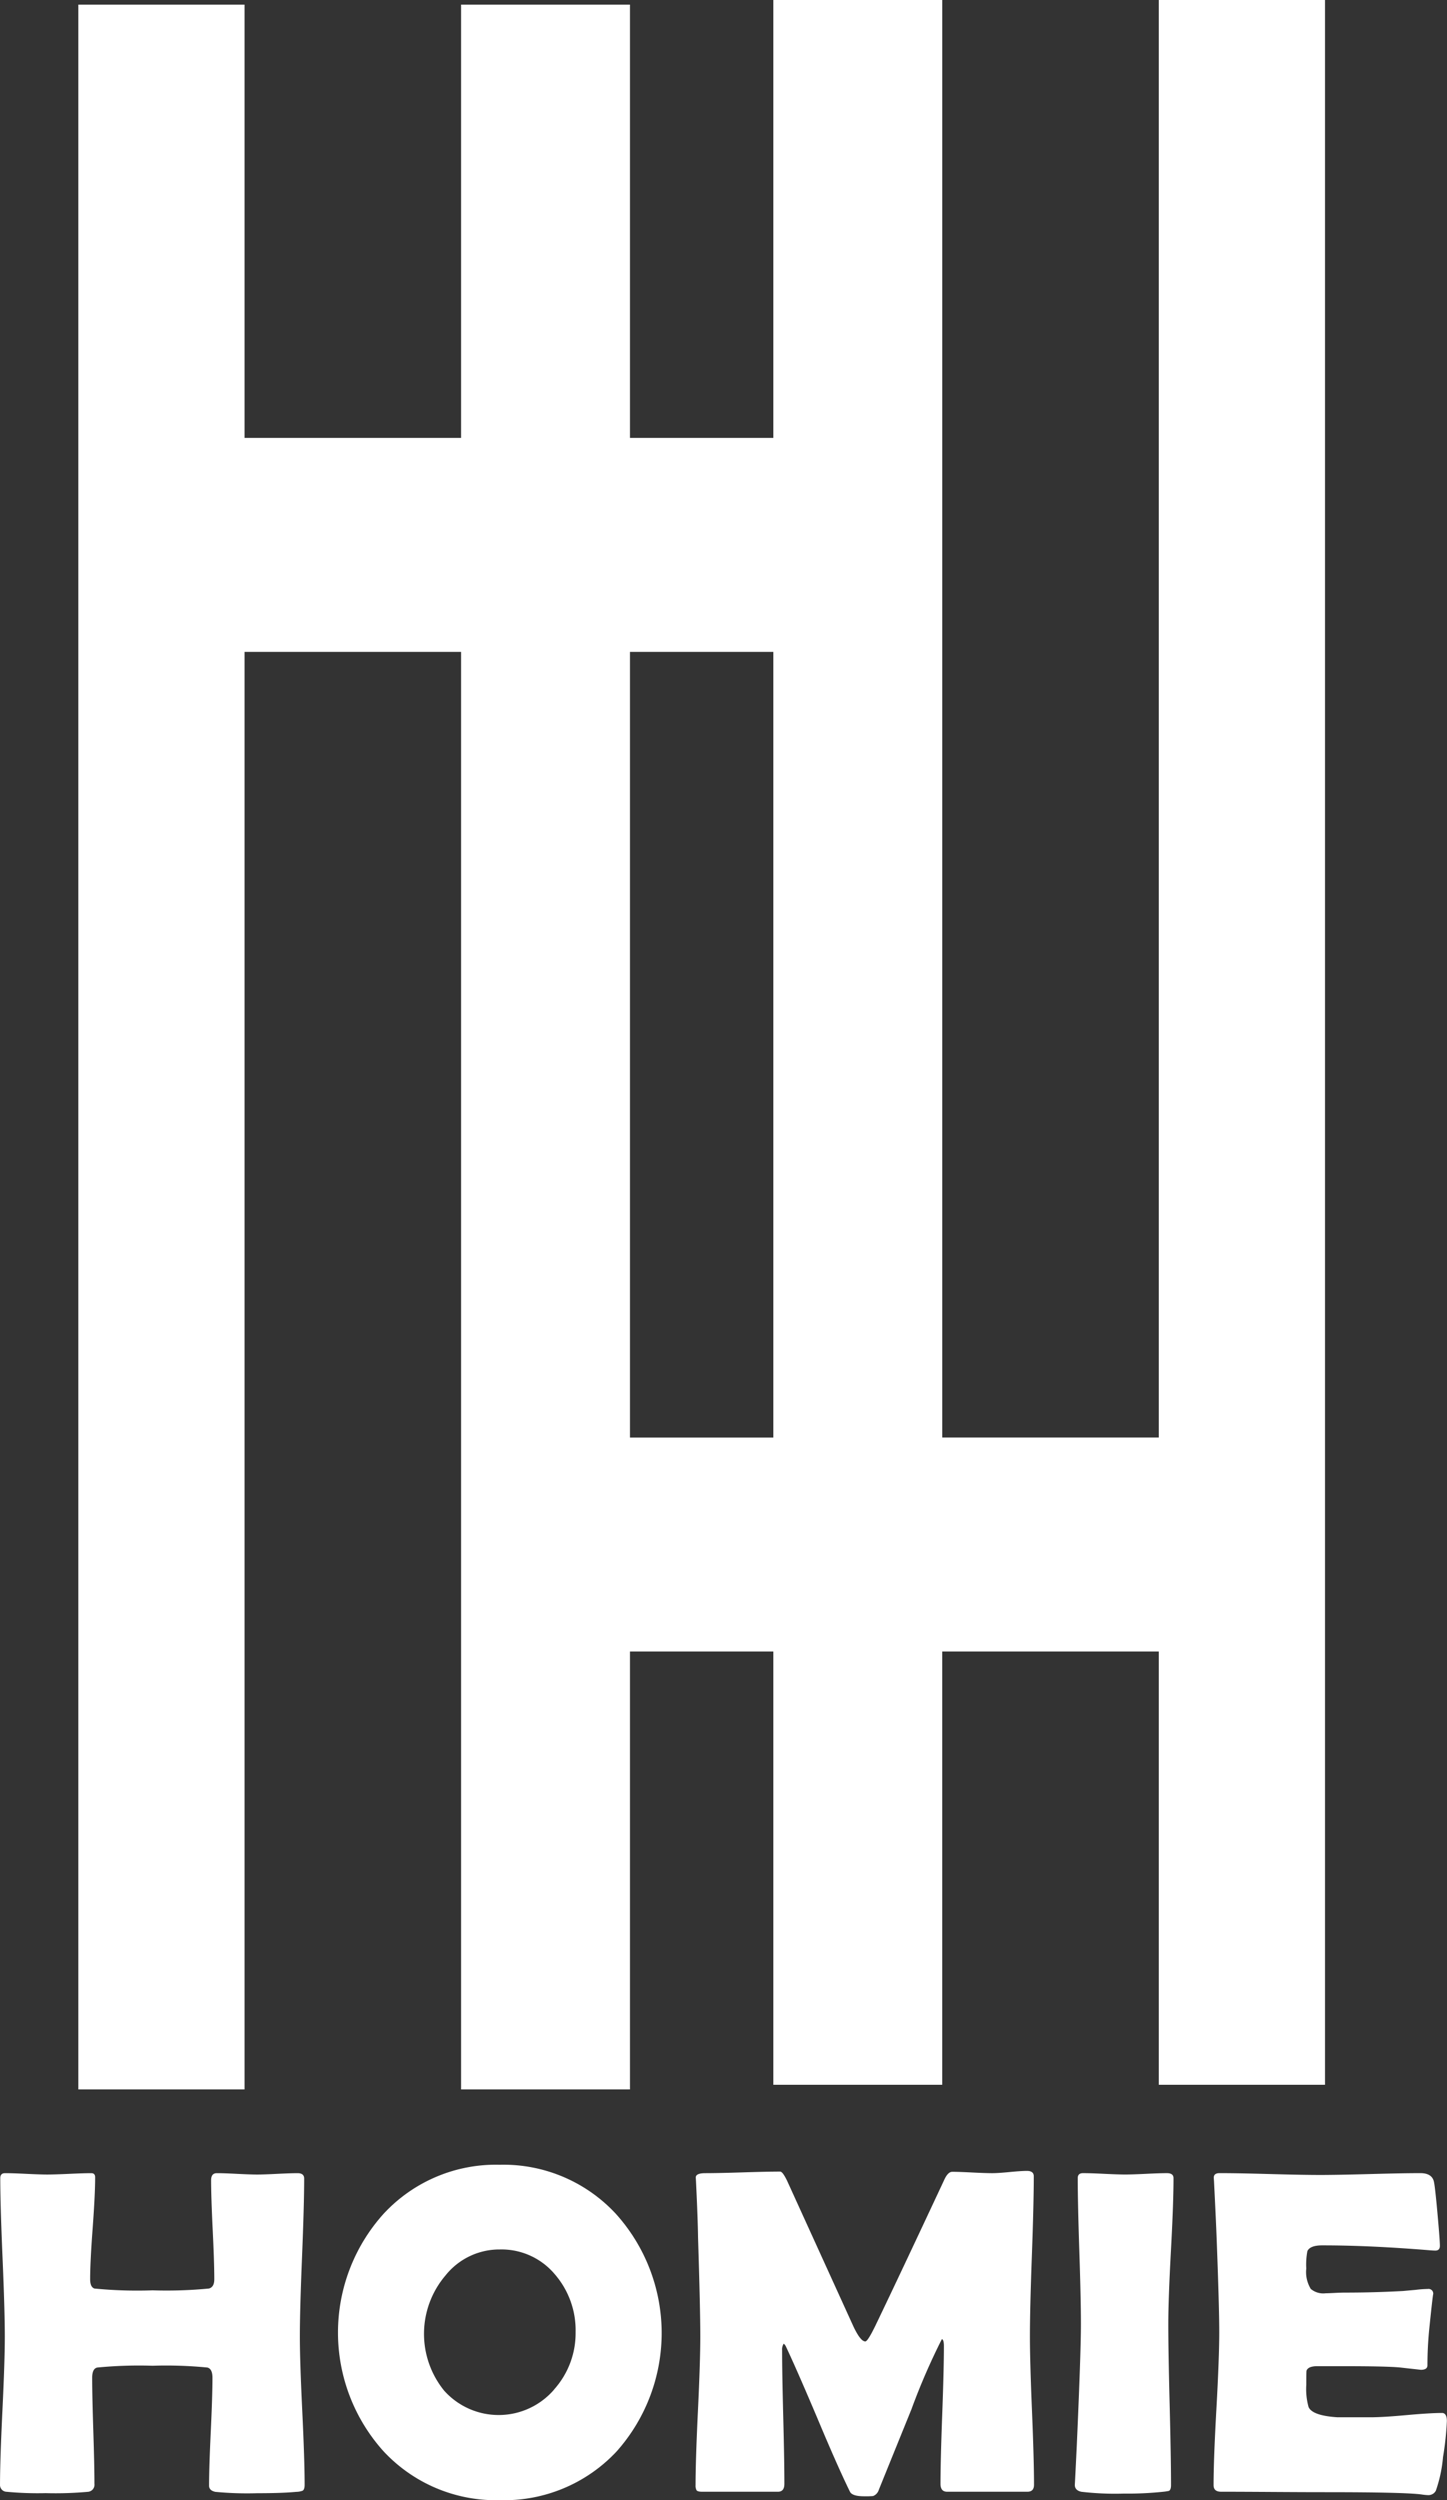
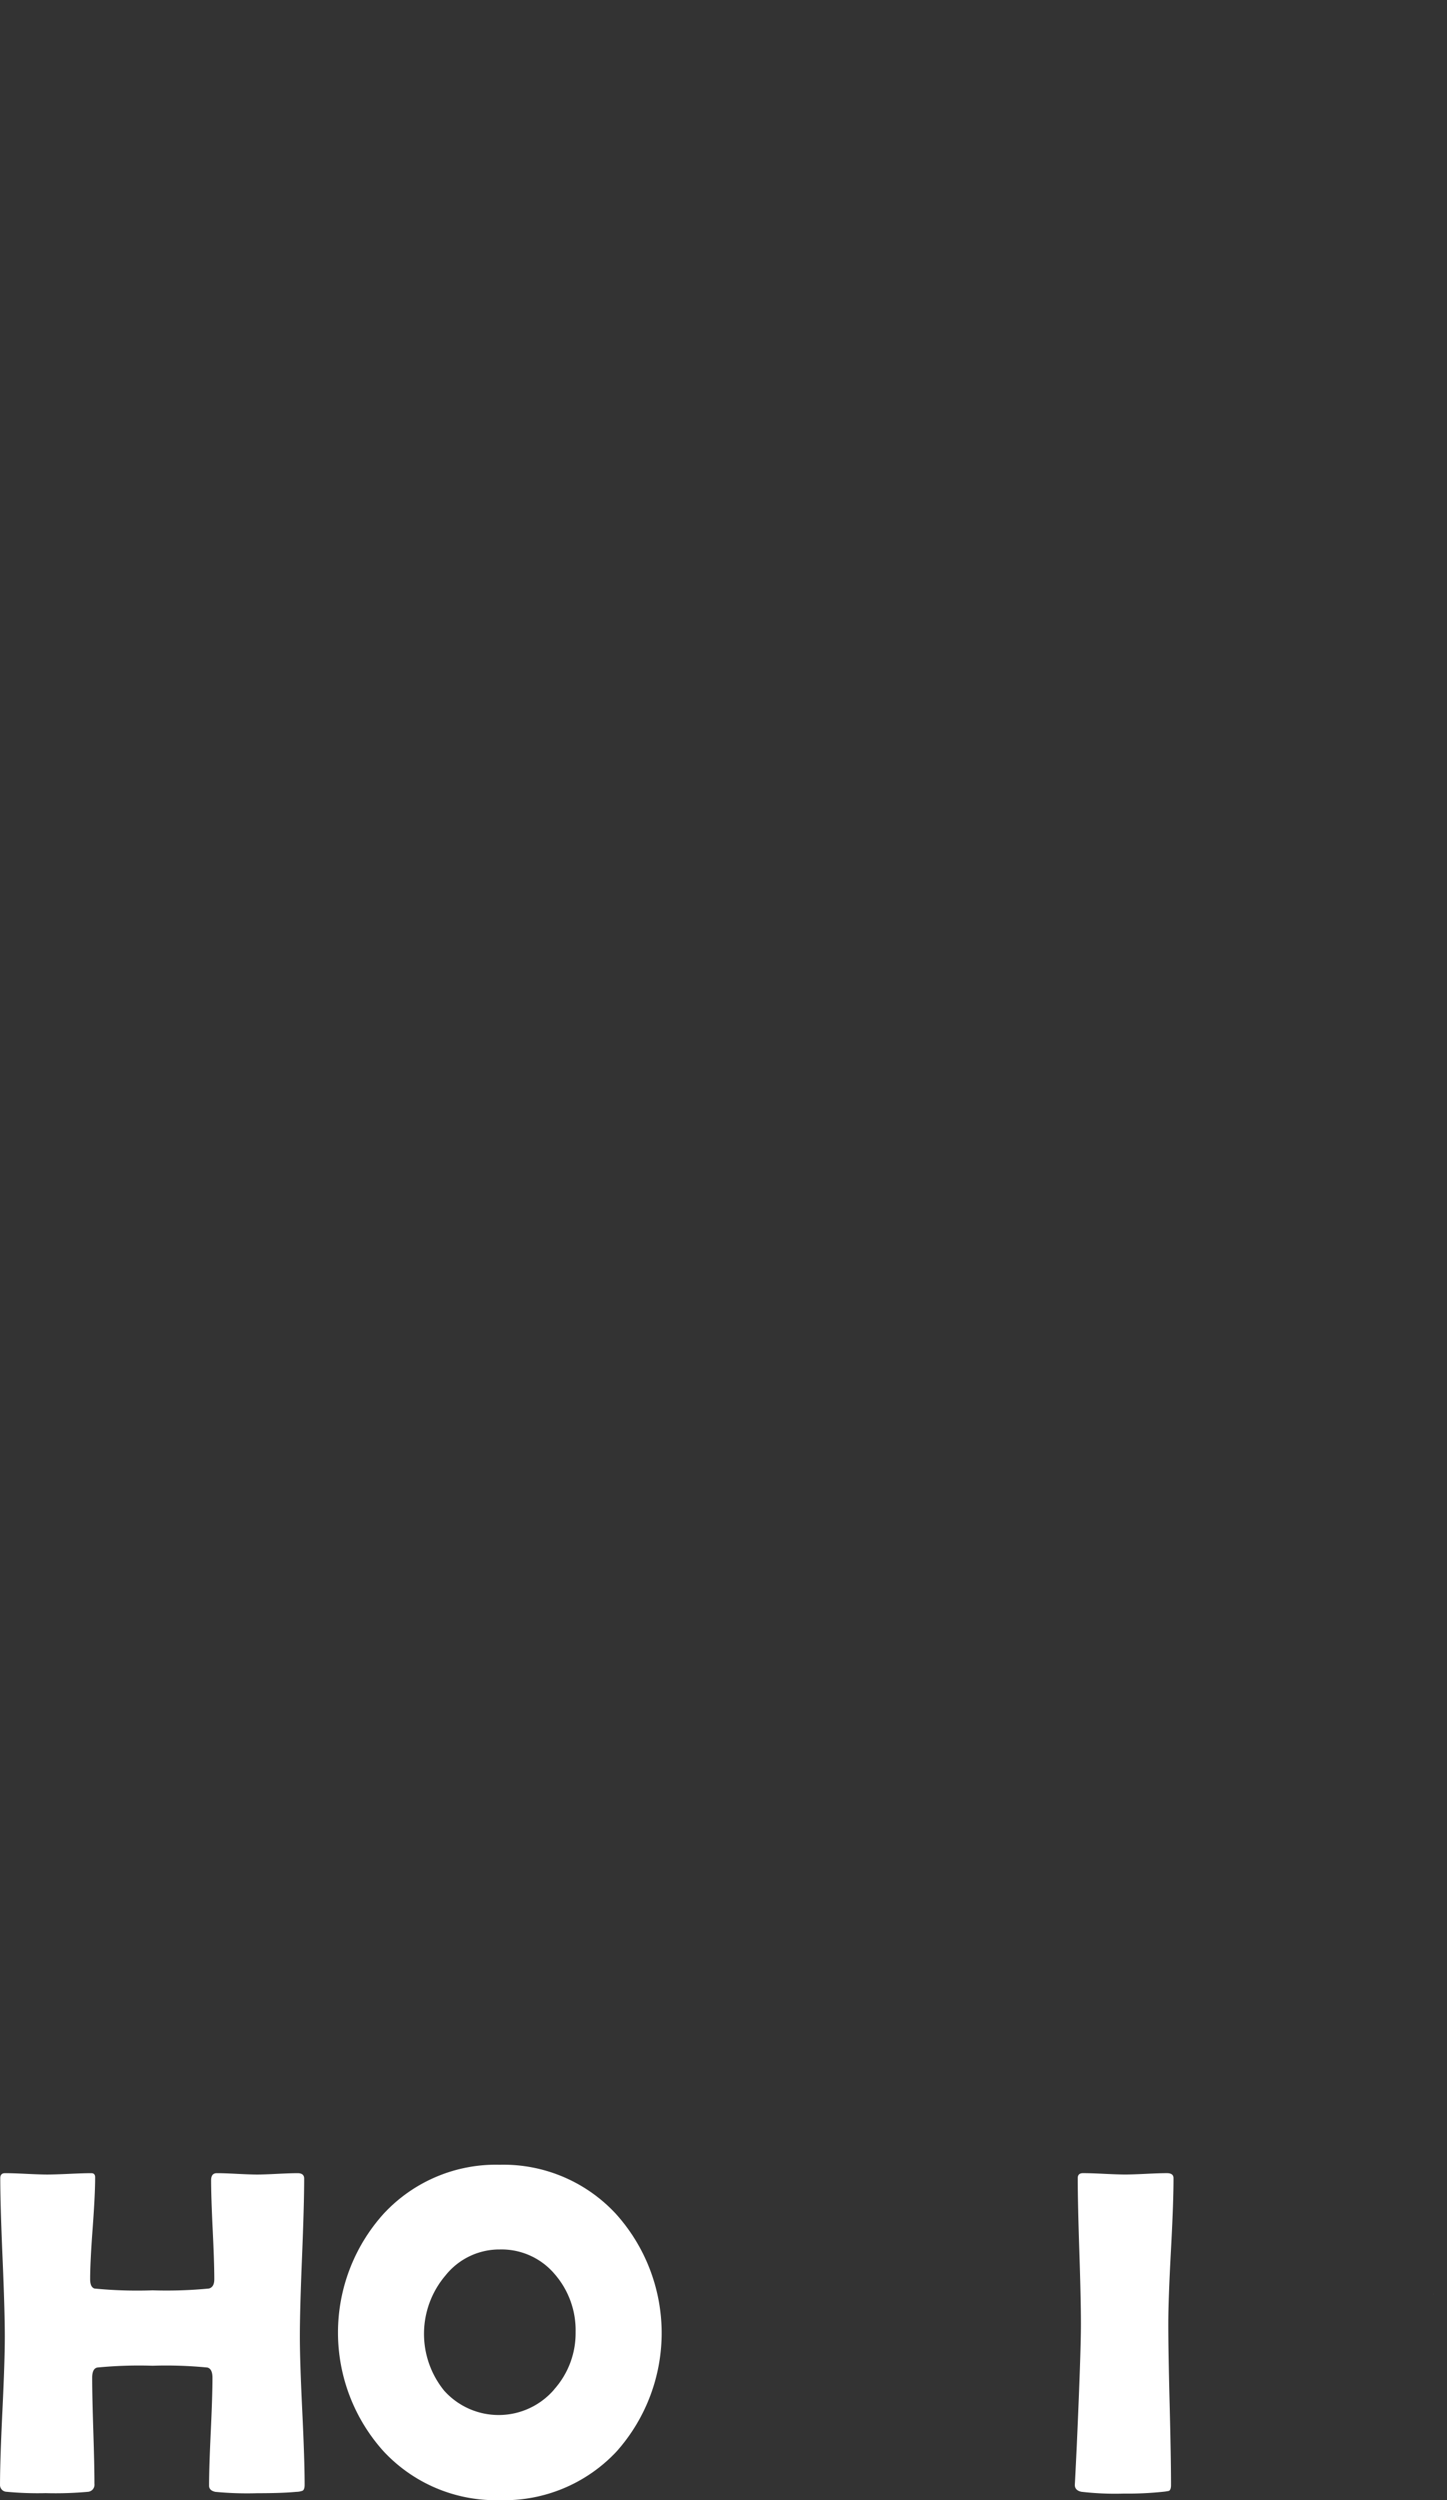
<svg xmlns="http://www.w3.org/2000/svg" width="80.085" height="138.3" viewBox="0 0 80.085 138.3">
  <rect x="0" y="0" width="80.085" height="138.3" fill="#333333" stroke="none" />
  <defs>
    <style>.a{fill:#fff;}.b{clip-path:url(#a);}</style>
    <clipPath id="a">
      <rect class="a" width="80.085" height="138.3" />
    </clipPath>
  </defs>
  <g transform="translate(135.958 11)">
-     <path class="a" d="M34.865,36.06H42.8V79.521H34.865ZM64.133,0v79.52H52.149V0H42.8V24.225H34.865V.257H25.518V24.225H13.534V.257h-9.2V115.579h9.2V36.06H25.518v79.519h9.347V91.355H42.8v23.968h9.347V91.355H64.133v23.968h9.2V0Z" transform="translate(-135.957 -11)" />
    <g transform="translate(-135.957 -11)">
      <g class="b">
        <path class="a" d="M16.595,129.243q0-1.456.119-4.372t.12-4.359q0-.3-.365-.3t-1.124.037q-.747.038-1.112.038t-1.124-.038q-.747-.038-1.112-.037-.313,0-.314.389,0,.917.088,2.745t.088,2.732c0,.293-.1.465-.3.515a24.348,24.348,0,0,1-3.116.1,24.131,24.131,0,0,1-3.216-.1q-.238-.075-.239-.515,0-.942.139-2.82t.138-2.82c0-.151-.072-.226-.214-.226q-.4,0-1.212.037t-1.213.038q-.389,0-1.174-.038t-1.175-.037c-.176,0-.263.092-.263.276q0,1.457.125,4.378t.126,4.378q0,1.37-.132,4.108T0,137.446a.374.374,0,0,0,.364.39,18.282,18.282,0,0,0,2.161.075,20.043,20.043,0,0,0,2.362-.075.393.393,0,0,0,.339-.44q0-.979-.063-2.933T5.1,131.529q0-.5.277-.565a23.947,23.947,0,0,1,3.065-.1,23.424,23.424,0,0,1,3.04.1c.184.05.276.239.276.565q0,.993-.094,2.984T11.57,137.5q0,.264.345.34a18.525,18.525,0,0,0,2.318.075q1.4,0,2.161-.075a1.018,1.018,0,0,0,.352-.063c.075-.042.113-.151.113-.327q0-1.356-.132-4.1t-.132-4.108" />
        <path class="a" d="M27.662,119.746a8.467,8.467,0,0,0-6.444,2.726,9.812,9.812,0,0,0,0,13.115,8.488,8.488,0,0,0,6.444,2.713,8.518,8.518,0,0,0,6.457-2.688,9.846,9.846,0,0,0-.025-13.14,8.481,8.481,0,0,0-6.432-2.726m3.015,12.424a4.049,4.049,0,0,1-6.093.076,4.983,4.983,0,0,1,.076-6.382,3.814,3.814,0,0,1,3-1.432,3.853,3.853,0,0,1,3.053,1.381,4.726,4.726,0,0,1,1.143,3.2,4.657,4.657,0,0,1-1.181,3.153" />
-         <path class="a" d="M57,129.243q0-1.482.107-4.428t.107-4.429c0-.2-.126-.3-.377-.3q-.315,0-.961.063t-.961.063c-.252,0-.622-.013-1.112-.038s-.856-.038-1.1-.038q-.252,0-.465.49-2.487,5.314-3.756,7.952-.453.942-.591.942-.264,0-.653-.816l-3.668-8.053c-.168-.352-.3-.527-.39-.527q-.69,0-2.072.044t-2.073.044c-.36,0-.536.083-.528.251l.013.213q.1,2.061.113,3.1.126,4.008.125,5.465,0,1.37-.131,4.114t-.132,4.114a.52.52,0,0,0,.056.283c.038.054.141.082.308.082h4.2c.234,0,.352-.147.352-.44q0-1.231-.063-3.693t-.063-3.694a.594.594,0,0,1,.088-.364.4.4,0,0,1,.113.138q.59,1.243,1.771,4.033,1.105,2.637,1.784,4.02c.084.167.343.251.779.251a4.658,4.658,0,0,0,.5-.013.528.528,0,0,0,.315-.339q.9-2.223,1.808-4.459a36.136,36.136,0,0,1,1.684-3.882c.075.016.113.146.113.389q0,1.269-.094,3.806t-.095,3.807q0,.439.365.44h4.447q.365,0,.364-.39,0-1.356-.113-4.1T57,129.243" />
        <path class="a" d="M59.485,137.452l0-.006c0,.018,0,.018,0,.006" />
        <path class="a" d="M64.948,120.487q0-.276-.364-.276-.39,0-1.15.037t-1.149.038q-.39,0-1.175-.038t-1.174-.037c-.193,0-.289.092-.289.276q0,1.344.088,4.033t.088,4.032q0,1.6-.227,6.683-.1,2.1-.111,2.217c0,.205.122.334.363.384a15.994,15.994,0,0,0,2.336.1,18.766,18.766,0,0,0,2.186-.1,2.733,2.733,0,0,0,.327-.05c.075-.043.113-.147.113-.315q0-1.482-.076-4.459t-.075-4.46q0-1.344.145-4.032t.144-4.033" />
        <path class="a" d="M79.326,126.889c0,.007.006.009.006.017,0-.027,0-.028-.006-.017" />
-         <path class="a" d="M79.809,133.476q-.652,0-1.966.119t-1.979.12H74.03q-1.394-.088-1.608-.566a3.718,3.718,0,0,1-.125-1.231q0-.716.012-.779.088-.251.6-.251h1.332q2.55,0,3.266.075l1.131.126q.365,0,.364-.251,0-1,.1-2.01c.127-1.235.2-1.877.22-1.939a.258.258,0,0,0-.3-.272,6.252,6.252,0,0,0-.678.05l-.691.063q-1.62.088-3.2.088-.239,0-.6.019c-.242.012-.406.019-.489.019a1.081,1.081,0,0,1-.817-.239,1.776,1.776,0,0,1-.251-1.131,4.006,4.006,0,0,1,.062-.967q.151-.313.817-.314,2.664,0,6,.276c.126.009.214.013.264.013.167,0,.251-.088.251-.264q0-.313-.132-1.778t-.195-1.752q-.1-.49-.753-.49-.918,0-2.764.05t-2.764.051q-.93,0-2.795-.051t-2.795-.05q-.339,0-.314.289l.012.176q.1,2,.139,3,.15,3.907.15,5.339,0,1.407-.157,4.228t-.157,4.227c0,.243.139.364.415.364q.954,0,2.864.013t2.877.012q4.434,0,5.351.126a3.112,3.112,0,0,0,.377.038.469.469,0,0,0,.415-.239,7.594,7.594,0,0,0,.4-1.872,16.381,16.381,0,0,0,.213-1.985q0-.451-.276-.452" />
      </g>
    </g>
  </g>
</svg>